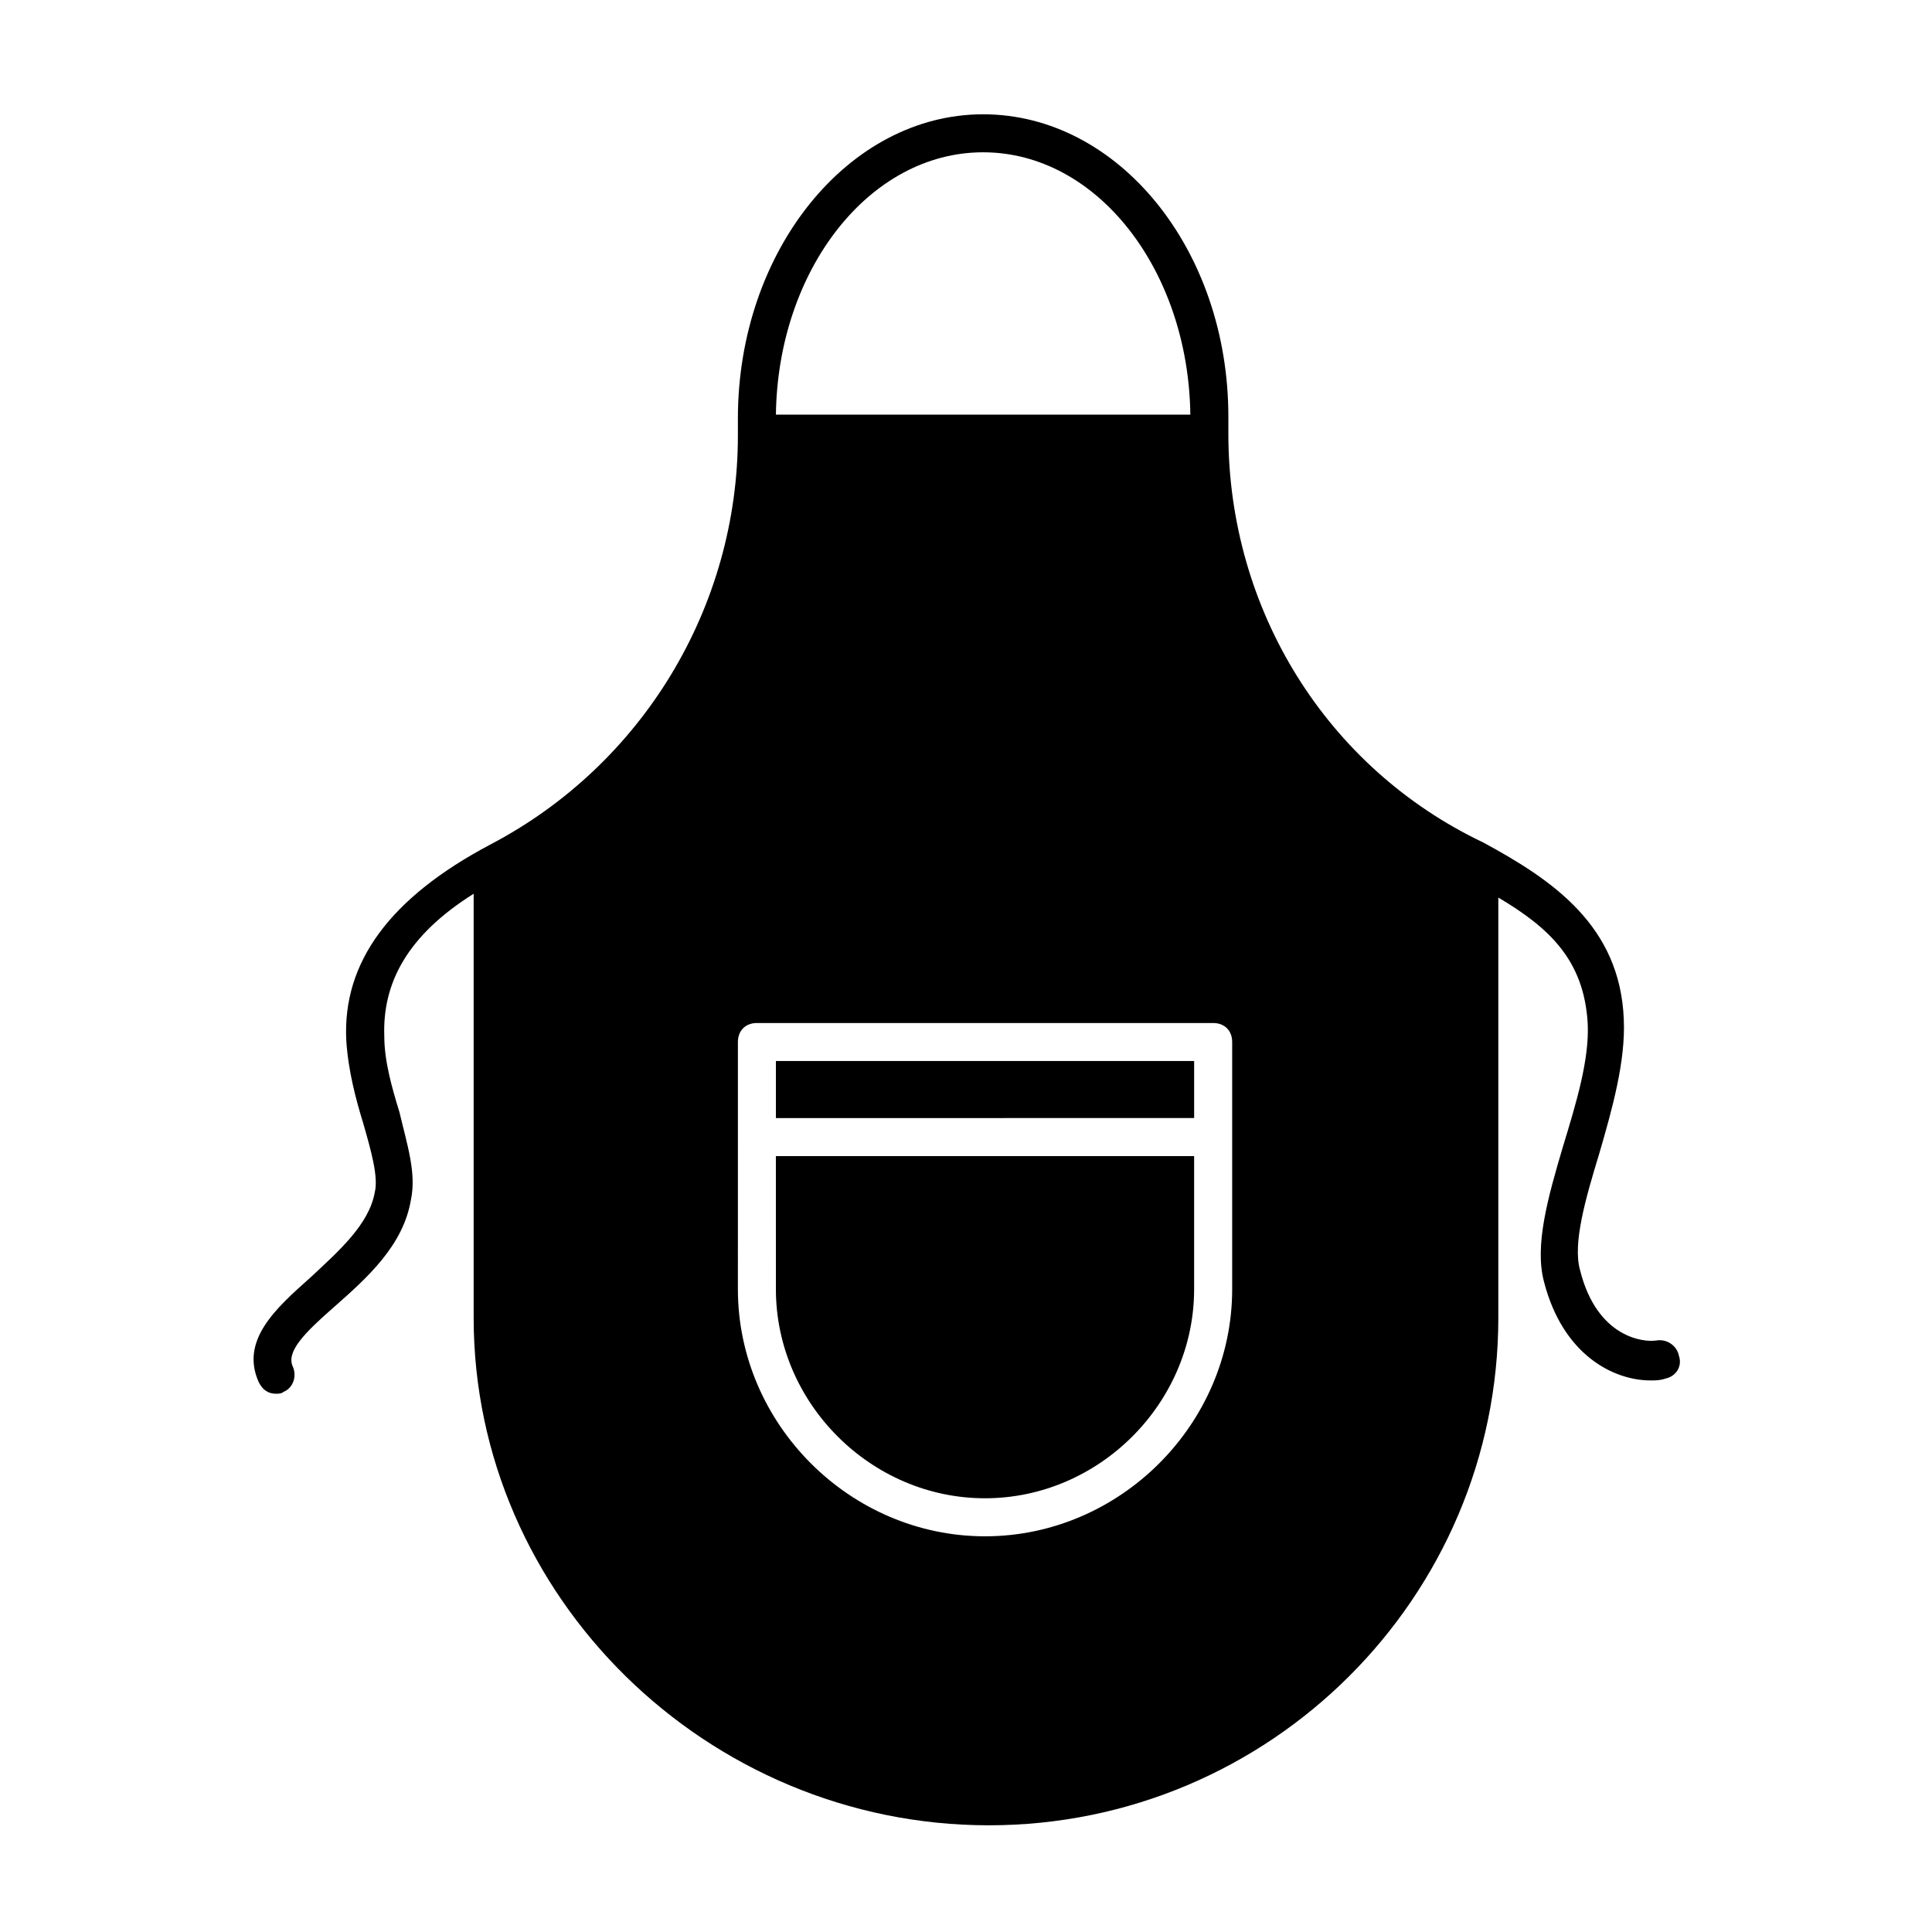
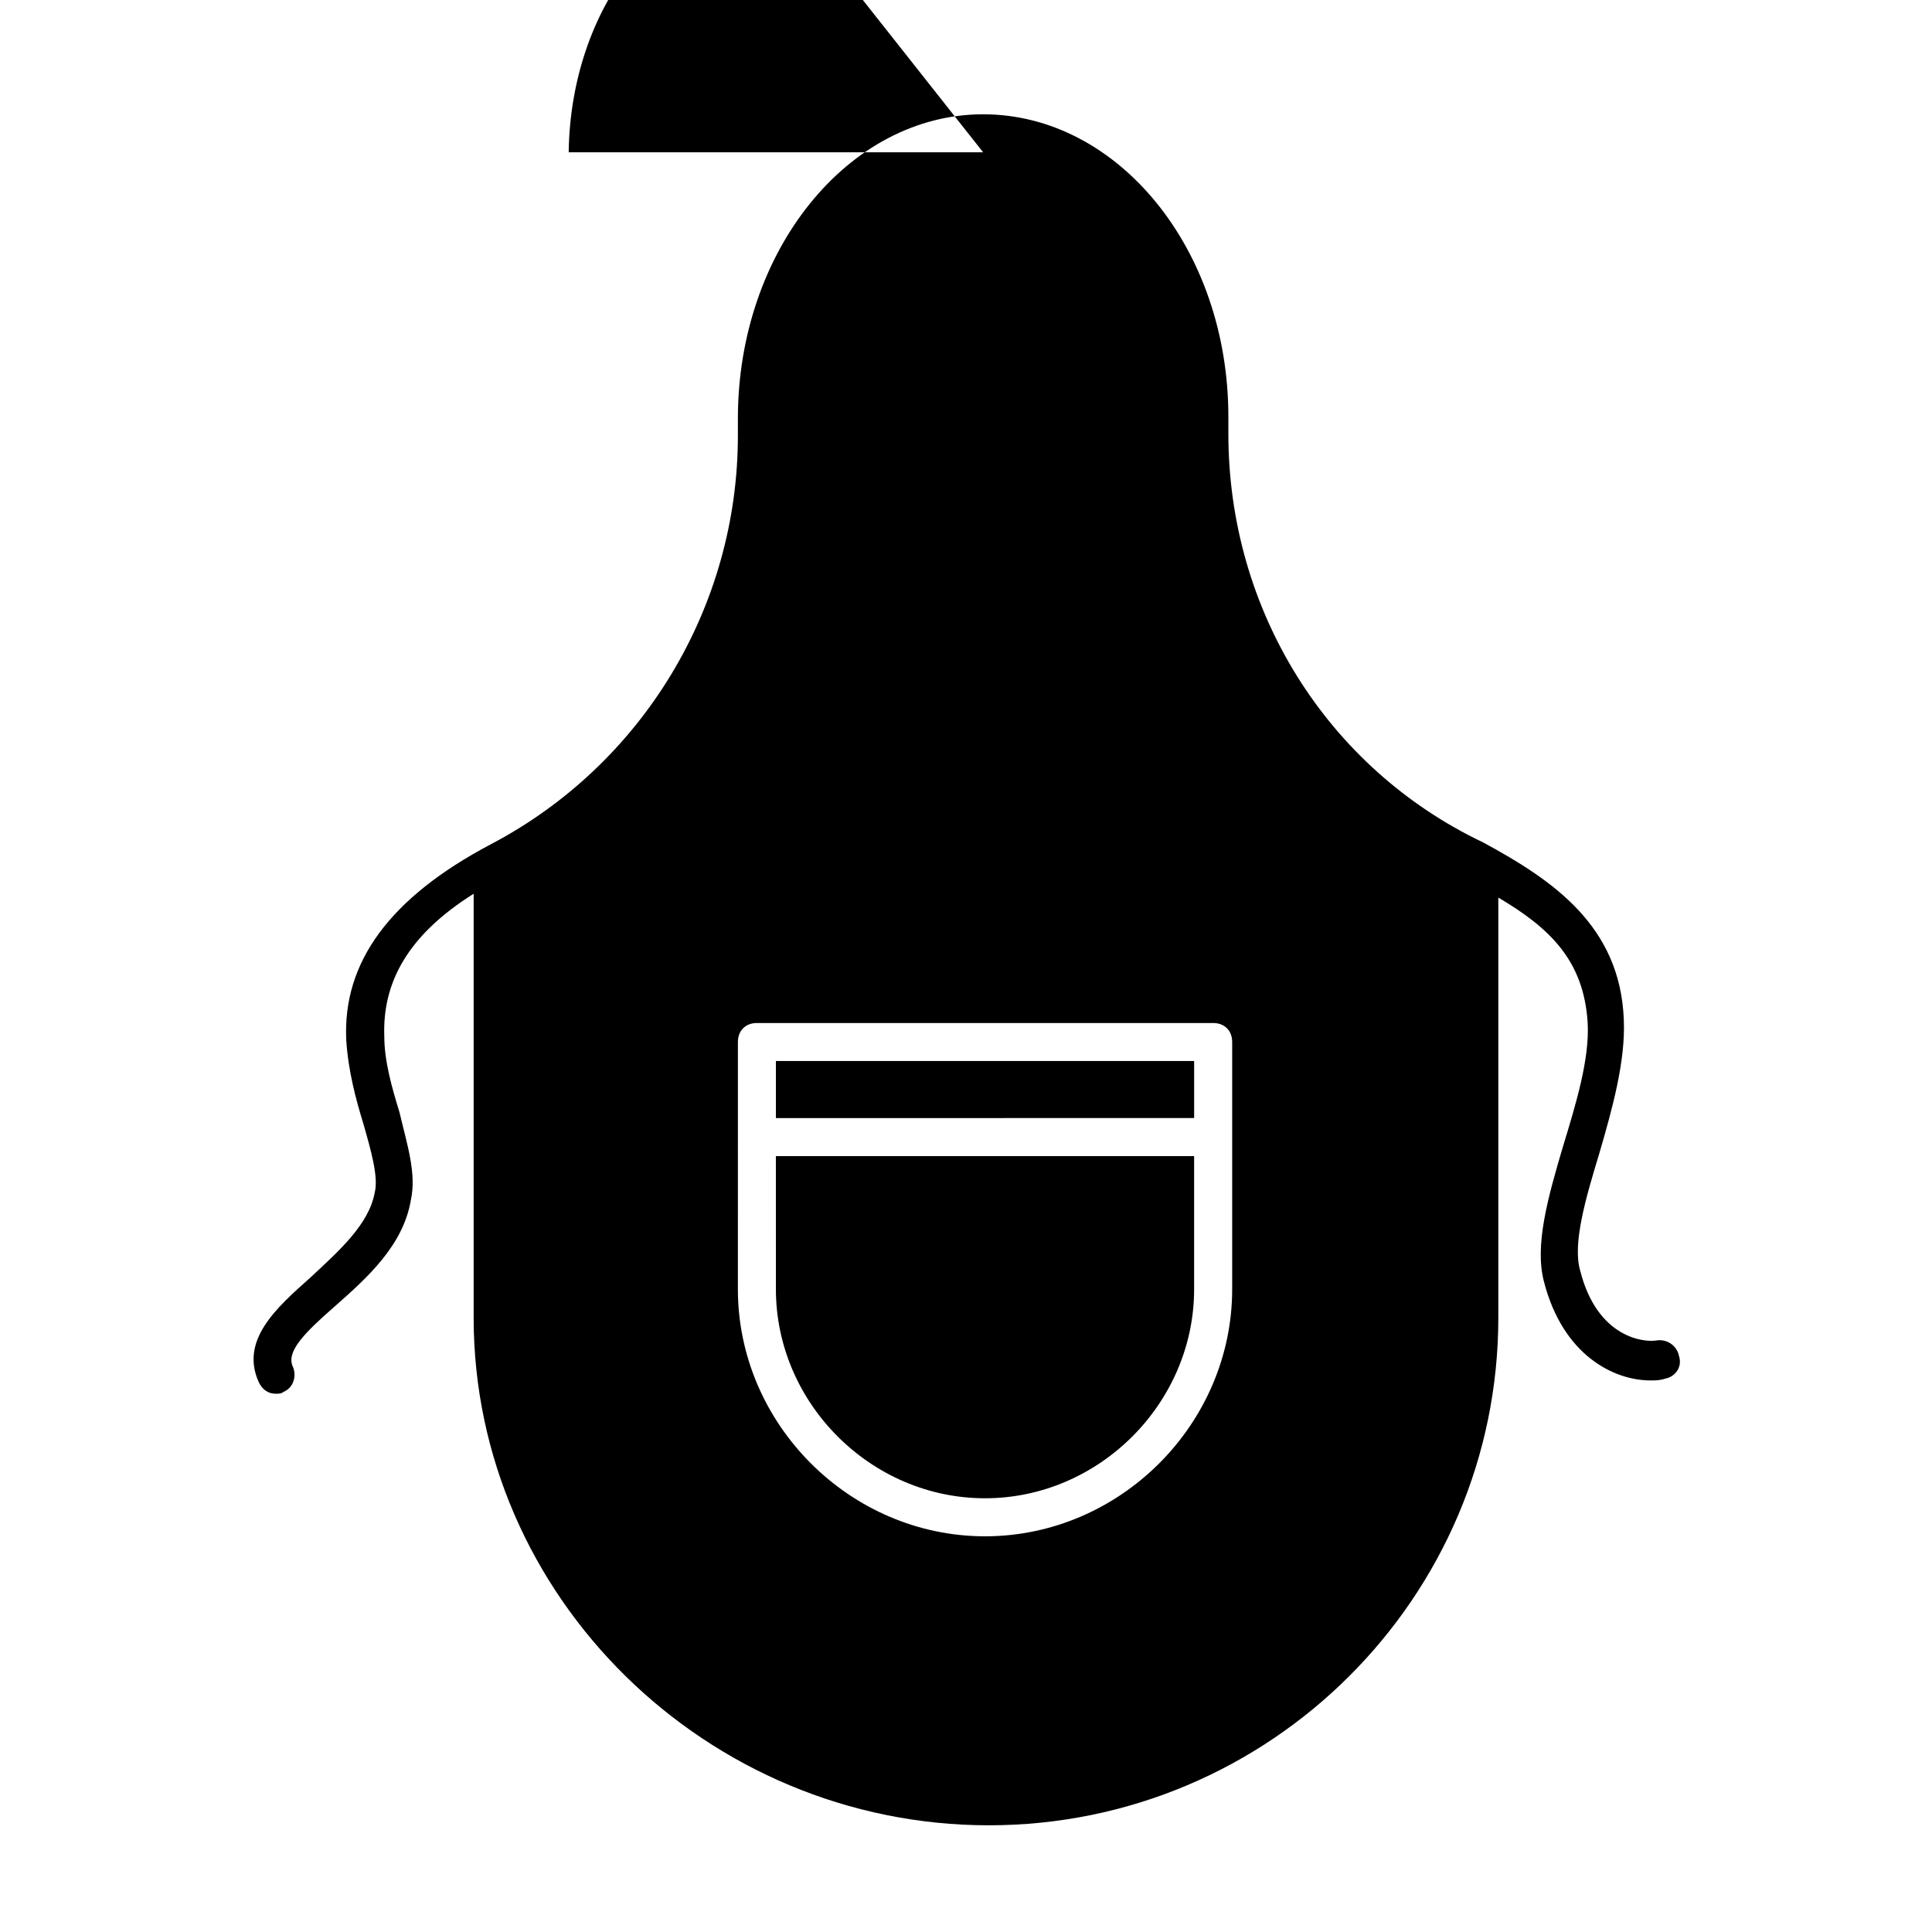
<svg xmlns="http://www.w3.org/2000/svg" fill="#000000" width="800px" height="800px" version="1.1" viewBox="144 144 512 512">
-   <path d="m349.62 485.64c0 30.23 25.191 55.418 55.418 55.418 30.23 0 55.418-25.191 55.418-55.418v-35.266h-110.84zm0-60.457h110.84v15.113l-110.84 0.004zm239.31 78.094c-0.504-2.519-3.023-4.535-6.047-4.031-3.023 0.504-15.617-0.504-20.152-18.641-2.016-7.055 1.512-19.145 5.039-30.73 3.527-12.09 7.055-24.688 6.551-35.77-1.008-24.688-18.641-36.777-37.281-46.855-41.312-19.652-67.512-61.469-67.512-108.32v-4.535c0-44.336-29.223-80.105-64.992-80.105s-64.988 36.273-64.988 80.609v4.535c0 45.344-25.191 87.16-65.496 108.32-26.703 14.105-39.297 31.234-38.289 51.891 0.504 8.062 2.519 15.617 4.535 22.168 2.016 7.055 4.031 14.105 3.023 18.137-1.512 8.566-9.574 15.617-17.129 22.672-9.07 8.062-18.641 16.625-13.602 27.711 1.008 2.016 2.519 3.023 4.535 3.023 0.504 0 1.512 0 2.016-0.504 2.519-1.008 3.527-4.031 2.519-6.551-2.016-4.031 3.023-9.07 11.082-16.121 8.566-7.559 18.137-16.121 20.152-28.215 1.512-7.055-1.008-14.609-3.023-23.176-2.016-6.551-4.031-13.602-4.031-20.152-0.504-14.105 6.047-26.703 23.68-37.785v112.35c0 74.059 61.969 134.52 136.53 134.52s135.02-60.457 135.02-134.52v-111.34c13.602 8.062 22.672 16.625 23.68 33.25 0.504 9.574-3.023 21.16-6.551 32.746-4.031 13.602-7.559 26.199-5.039 35.77 5.039 19.648 18.641 26.199 28.215 26.199 1.512 0 2.519 0 4.031-0.504 2.516-0.504 4.531-3.023 3.523-6.043zm-118.39-17.637c0 35.77-29.727 65.496-65.496 65.496-35.77 0-65.496-29.727-65.496-65.496l0.004-65.492c0-3.023 2.016-5.039 5.039-5.039h120.91c3.023 0 5.039 2.016 5.039 5.039zm-66-301.28c30.23 0 54.41 31.234 54.914 69.527h-109.83c0.504-38.289 24.688-69.527 54.914-69.527z" />
+   <path d="m349.62 485.64c0 30.23 25.191 55.418 55.418 55.418 30.23 0 55.418-25.191 55.418-55.418v-35.266h-110.84zm0-60.457h110.84v15.113l-110.84 0.004zm239.31 78.094c-0.504-2.519-3.023-4.535-6.047-4.031-3.023 0.504-15.617-0.504-20.152-18.641-2.016-7.055 1.512-19.145 5.039-30.73 3.527-12.09 7.055-24.688 6.551-35.77-1.008-24.688-18.641-36.777-37.281-46.855-41.312-19.652-67.512-61.469-67.512-108.32v-4.535c0-44.336-29.223-80.105-64.992-80.105s-64.988 36.273-64.988 80.609v4.535c0 45.344-25.191 87.16-65.496 108.32-26.703 14.105-39.297 31.234-38.289 51.891 0.504 8.062 2.519 15.617 4.535 22.168 2.016 7.055 4.031 14.105 3.023 18.137-1.512 8.566-9.574 15.617-17.129 22.672-9.07 8.062-18.641 16.625-13.602 27.711 1.008 2.016 2.519 3.023 4.535 3.023 0.504 0 1.512 0 2.016-0.504 2.519-1.008 3.527-4.031 2.519-6.551-2.016-4.031 3.023-9.07 11.082-16.121 8.566-7.559 18.137-16.121 20.152-28.215 1.512-7.055-1.008-14.609-3.023-23.176-2.016-6.551-4.031-13.602-4.031-20.152-0.504-14.105 6.047-26.703 23.68-37.785v112.35c0 74.059 61.969 134.52 136.53 134.52s135.02-60.457 135.02-134.52v-111.34c13.602 8.062 22.672 16.625 23.68 33.25 0.504 9.574-3.023 21.16-6.551 32.746-4.031 13.602-7.559 26.199-5.039 35.77 5.039 19.648 18.641 26.199 28.215 26.199 1.512 0 2.519 0 4.031-0.504 2.516-0.504 4.531-3.023 3.523-6.043zm-118.39-17.637c0 35.77-29.727 65.496-65.496 65.496-35.77 0-65.496-29.727-65.496-65.496l0.004-65.492c0-3.023 2.016-5.039 5.039-5.039h120.91c3.023 0 5.039 2.016 5.039 5.039zm-66-301.28h-109.83c0.504-38.289 24.688-69.527 54.914-69.527z" />
</svg>